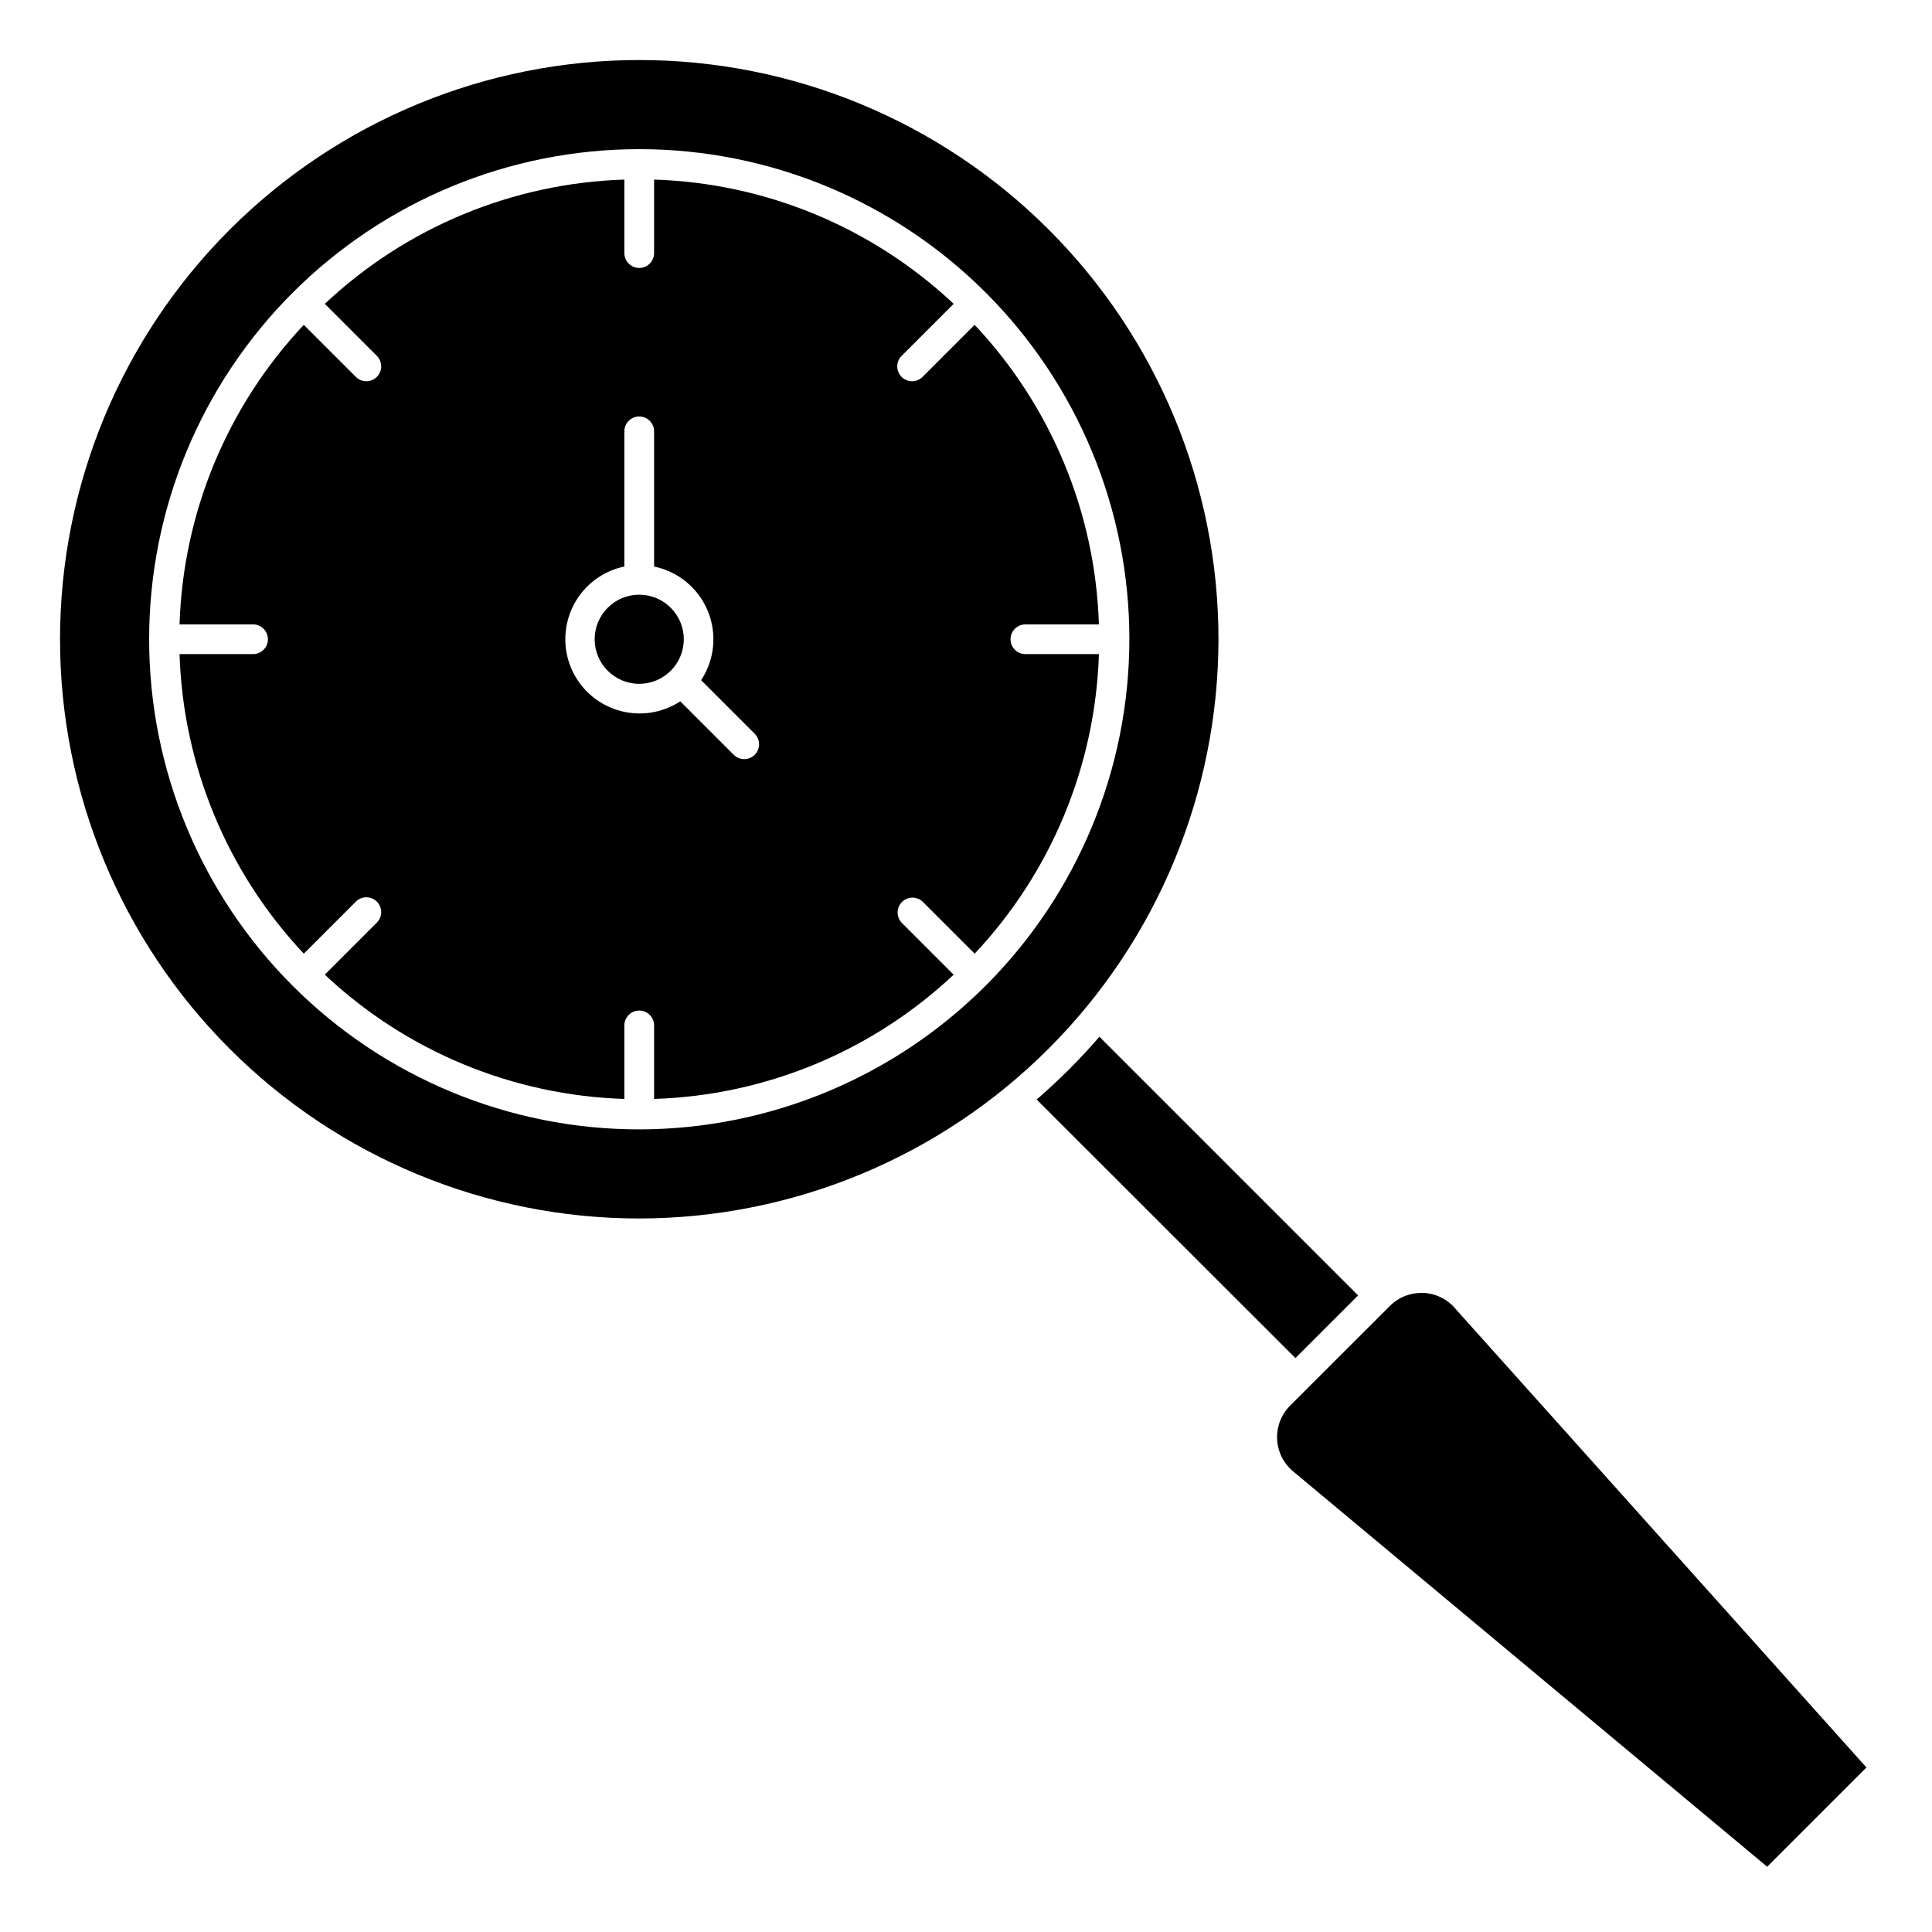
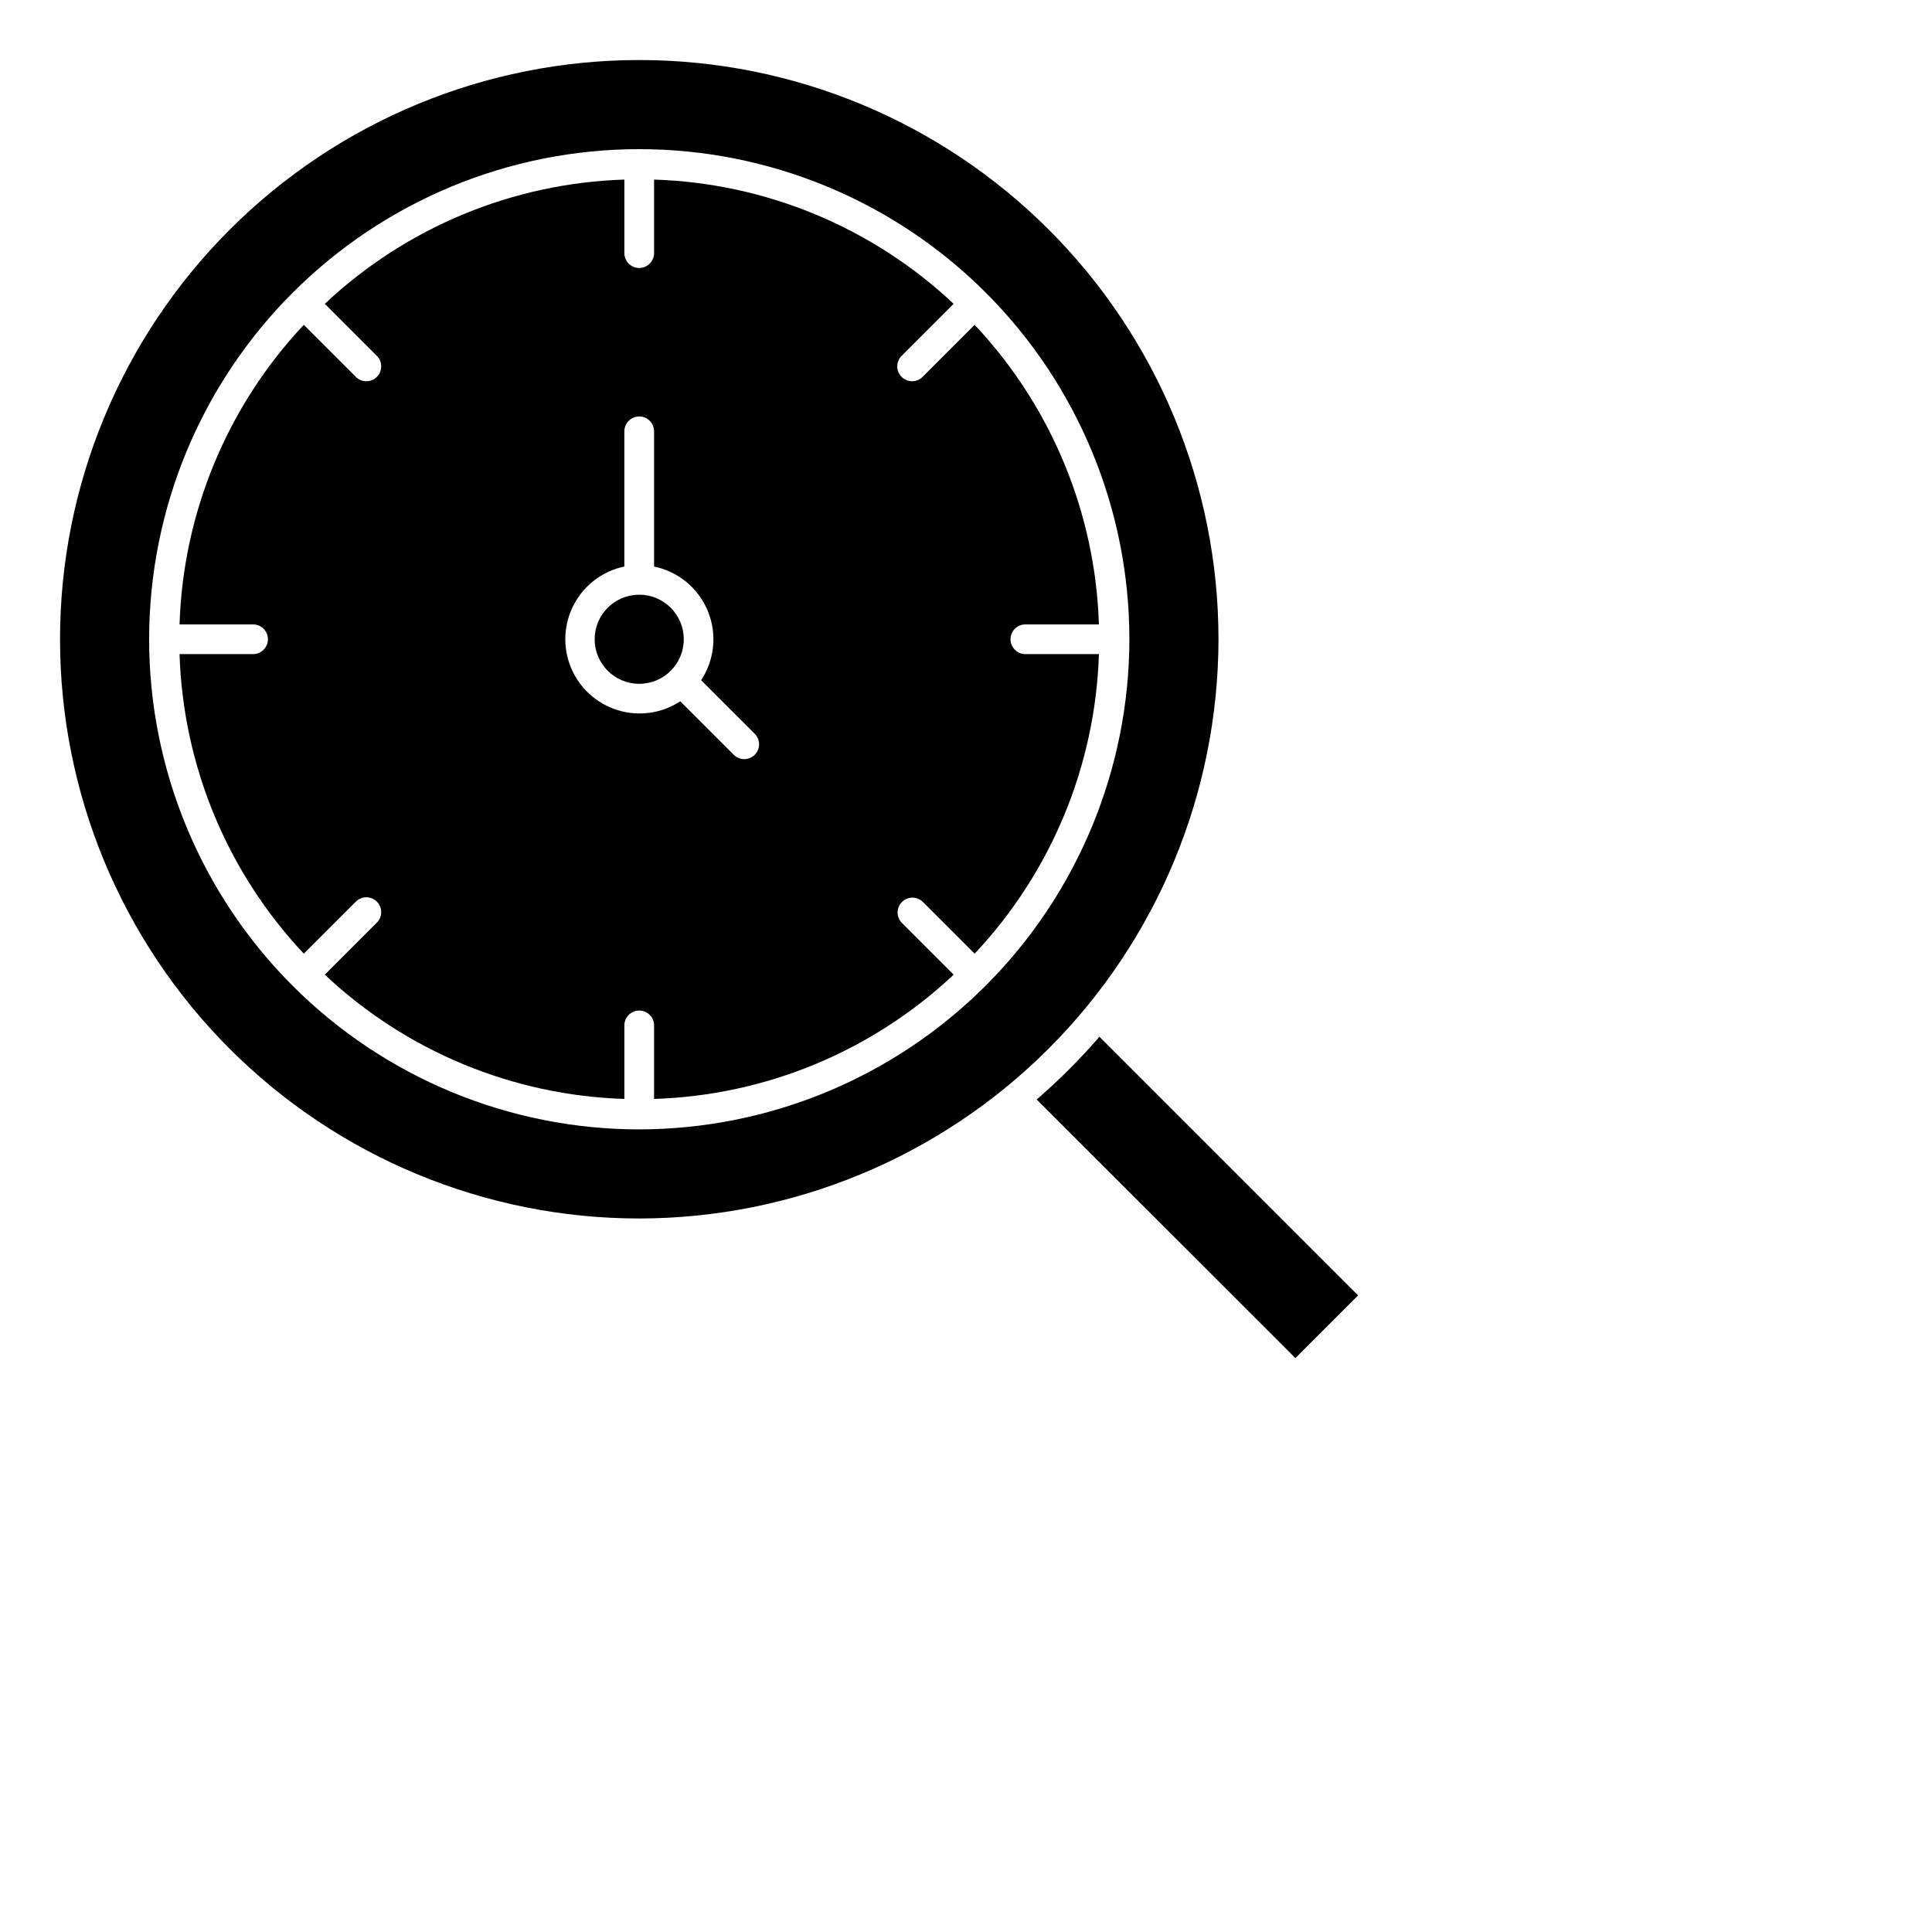
<svg xmlns="http://www.w3.org/2000/svg" fill="#000000" width="800px" height="800px" version="1.1" viewBox="144 144 512 512">
  <g>
-     <path d="m521.23 486.64h-0.59c-3.125-0.008-6.121 1.234-8.32 3.457l-26.426 26.41c-2.356 2.356-3.606 5.598-3.445 8.922 0.164 3.328 1.723 6.43 4.297 8.547l125.57 104.73 26.309-26.309-108.73-121.35c-2.121-2.644-5.273-4.25-8.66-4.41z" />
    <path d="m503.91 487.3-68.551-68.551c-5.137 5.938-10.695 11.496-16.633 16.633l68.574 68.527z" />
    <path d="m466.91 313.41c0-40.711-16.172-79.758-44.961-108.54-28.785-28.789-67.832-44.961-108.54-44.961s-79.758 16.172-108.54 44.961c-28.789 28.785-44.961 67.832-44.961 108.54s16.172 79.758 44.961 108.54c28.785 28.789 67.832 44.961 108.54 44.961 40.695-0.047 79.715-16.234 108.49-45.012 28.777-28.777 44.965-67.797 45.012-108.49zm-153.5 129.89c-34.449 0-67.484-13.684-91.844-38.043s-38.043-57.395-38.043-91.844 13.684-67.484 38.043-91.844 57.395-38.043 91.844-38.043 67.484 13.684 91.844 38.043 38.043 57.395 38.043 91.844c-0.039 34.438-13.734 67.449-38.086 91.801-24.352 24.352-57.363 38.047-91.801 38.086z" />
    <path d="m325.21 313.41c0 6.519-5.289 11.809-11.809 11.809s-11.809-5.289-11.809-11.809 5.289-11.809 11.809-11.809 11.809 5.289 11.809 11.809" />
    <path d="m411.8 313.41c0-2.172 1.766-3.938 3.938-3.938h19.484c-0.934-29.59-12.645-57.82-32.93-79.387l-13.746 13.746v-0.004c-0.73 0.762-1.738 1.195-2.797 1.203-1.055 0.008-2.07-0.406-2.816-1.152s-1.16-1.762-1.152-2.816c0.008-1.059 0.441-2.066 1.203-2.797l13.746-13.746h-0.004c-21.566-20.285-49.797-31.996-79.387-32.93v19.484c0 2.172-1.766 3.938-3.938 3.938s-3.938-1.766-3.938-3.938v-19.484c-29.59 0.934-57.82 12.645-79.387 32.93l13.746 13.746h-0.004c0.762 0.73 1.195 1.738 1.203 2.797 0.008 1.055-0.406 2.07-1.152 2.816s-1.762 1.16-2.816 1.152c-1.059-0.008-2.066-0.441-2.797-1.203l-13.746-13.742c-20.285 21.566-31.996 49.797-32.93 79.387h19.484c2.172 0 3.938 1.766 3.938 3.938s-1.766 3.938-3.938 3.938h-19.484c0.934 29.59 12.645 57.82 32.93 79.387l13.746-13.746v0.004c0.73-0.762 1.738-1.195 2.797-1.203 1.055-0.008 2.07 0.406 2.816 1.152s1.16 1.762 1.152 2.816c-0.008 1.059-0.441 2.066-1.203 2.797l-13.746 13.746h0.004c21.566 20.285 49.797 31.996 79.387 32.93v-19.484c0-2.172 1.766-3.938 3.938-3.938s3.938 1.766 3.938 3.938v19.484c29.59-0.934 57.82-12.645 79.387-32.93l-13.746-13.746h0.004c-1.492-1.543-1.473-3.996 0.047-5.516 1.52-1.52 3.973-1.539 5.516-0.047l13.746 13.746v-0.004c20.285-21.566 31.996-49.797 32.93-79.387h-19.484c-2.172 0-3.938-1.766-3.938-3.938zm-67.785 30.613c-1.535 1.539-4.027 1.539-5.566 0l-14.168-14.168c-4.902 3.211-10.98 4.074-16.582 2.348-5.598-1.723-10.141-5.856-12.387-11.27-2.242-5.414-1.957-11.543 0.777-16.727 2.738-5.184 7.641-8.875 13.375-10.074v-35.828c0-2.172 1.766-3.934 3.938-3.934s3.938 1.762 3.938 3.934v35.836c6.398 1.312 11.727 5.715 14.227 11.75 2.496 6.035 1.84 12.914-1.758 18.367l14.168 14.168c0.754 0.734 1.18 1.742 1.188 2.793 0.008 1.051-0.406 2.062-1.148 2.805z" />
  </g>
</svg>